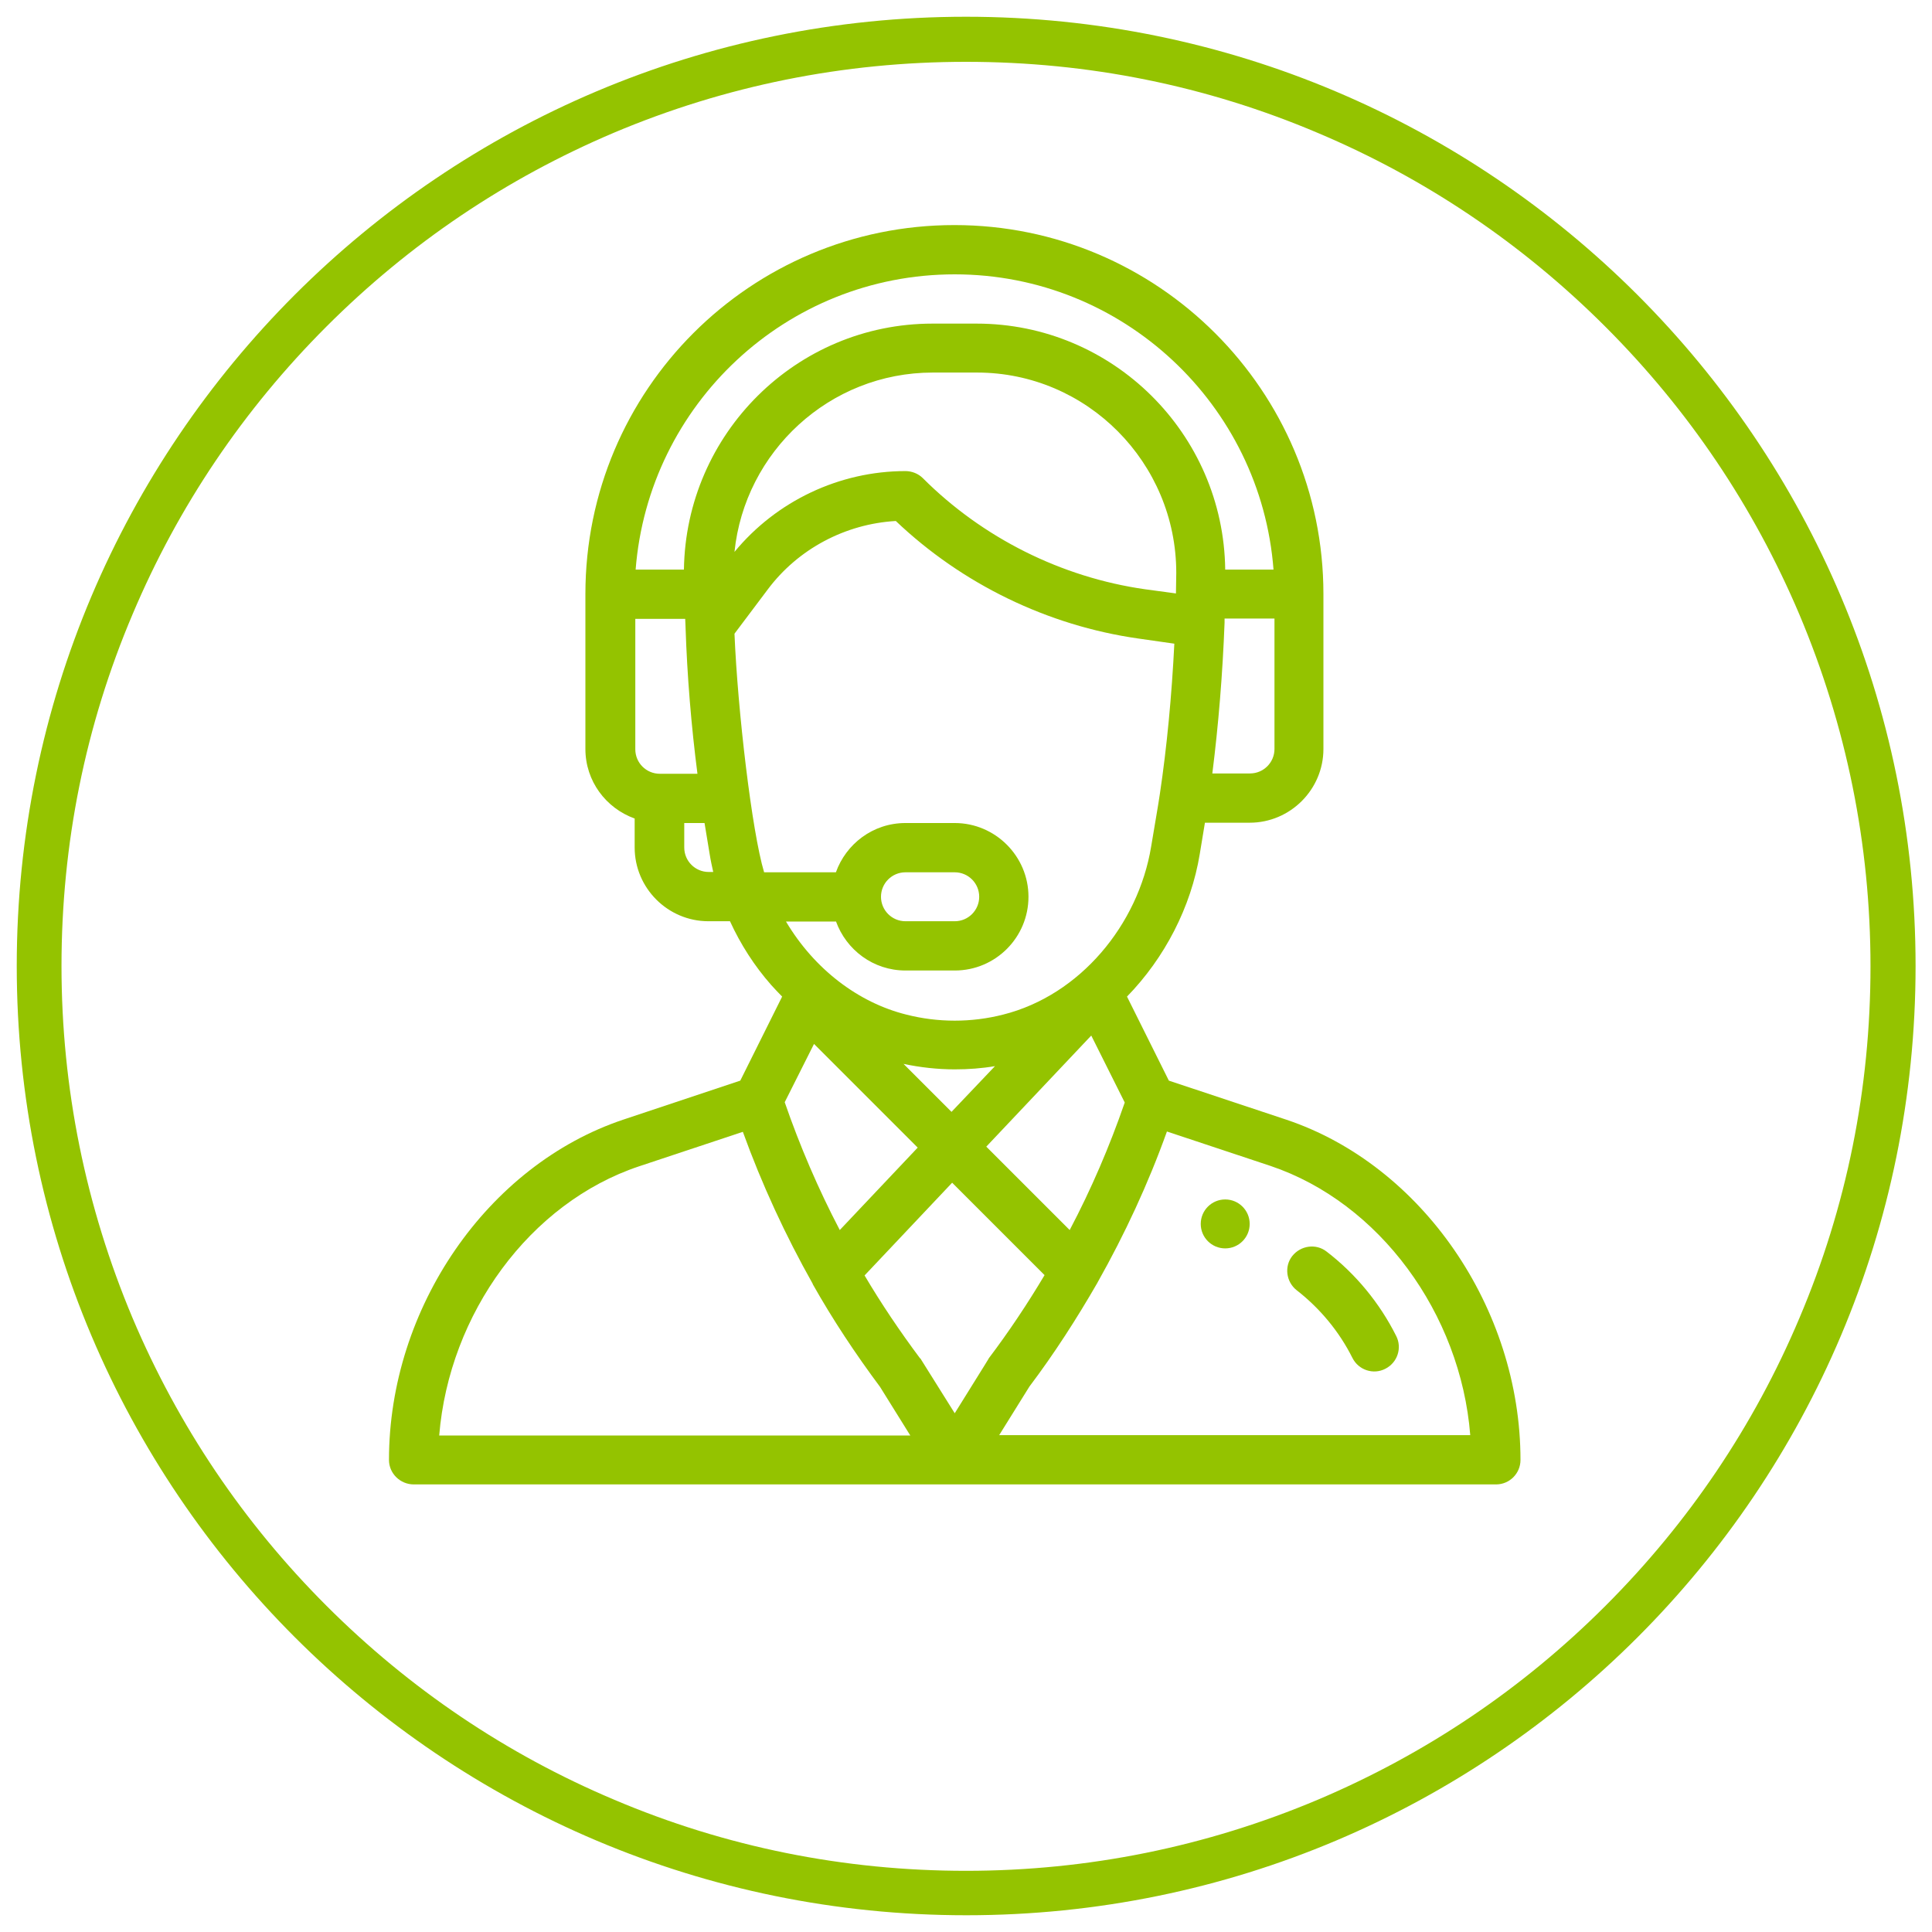
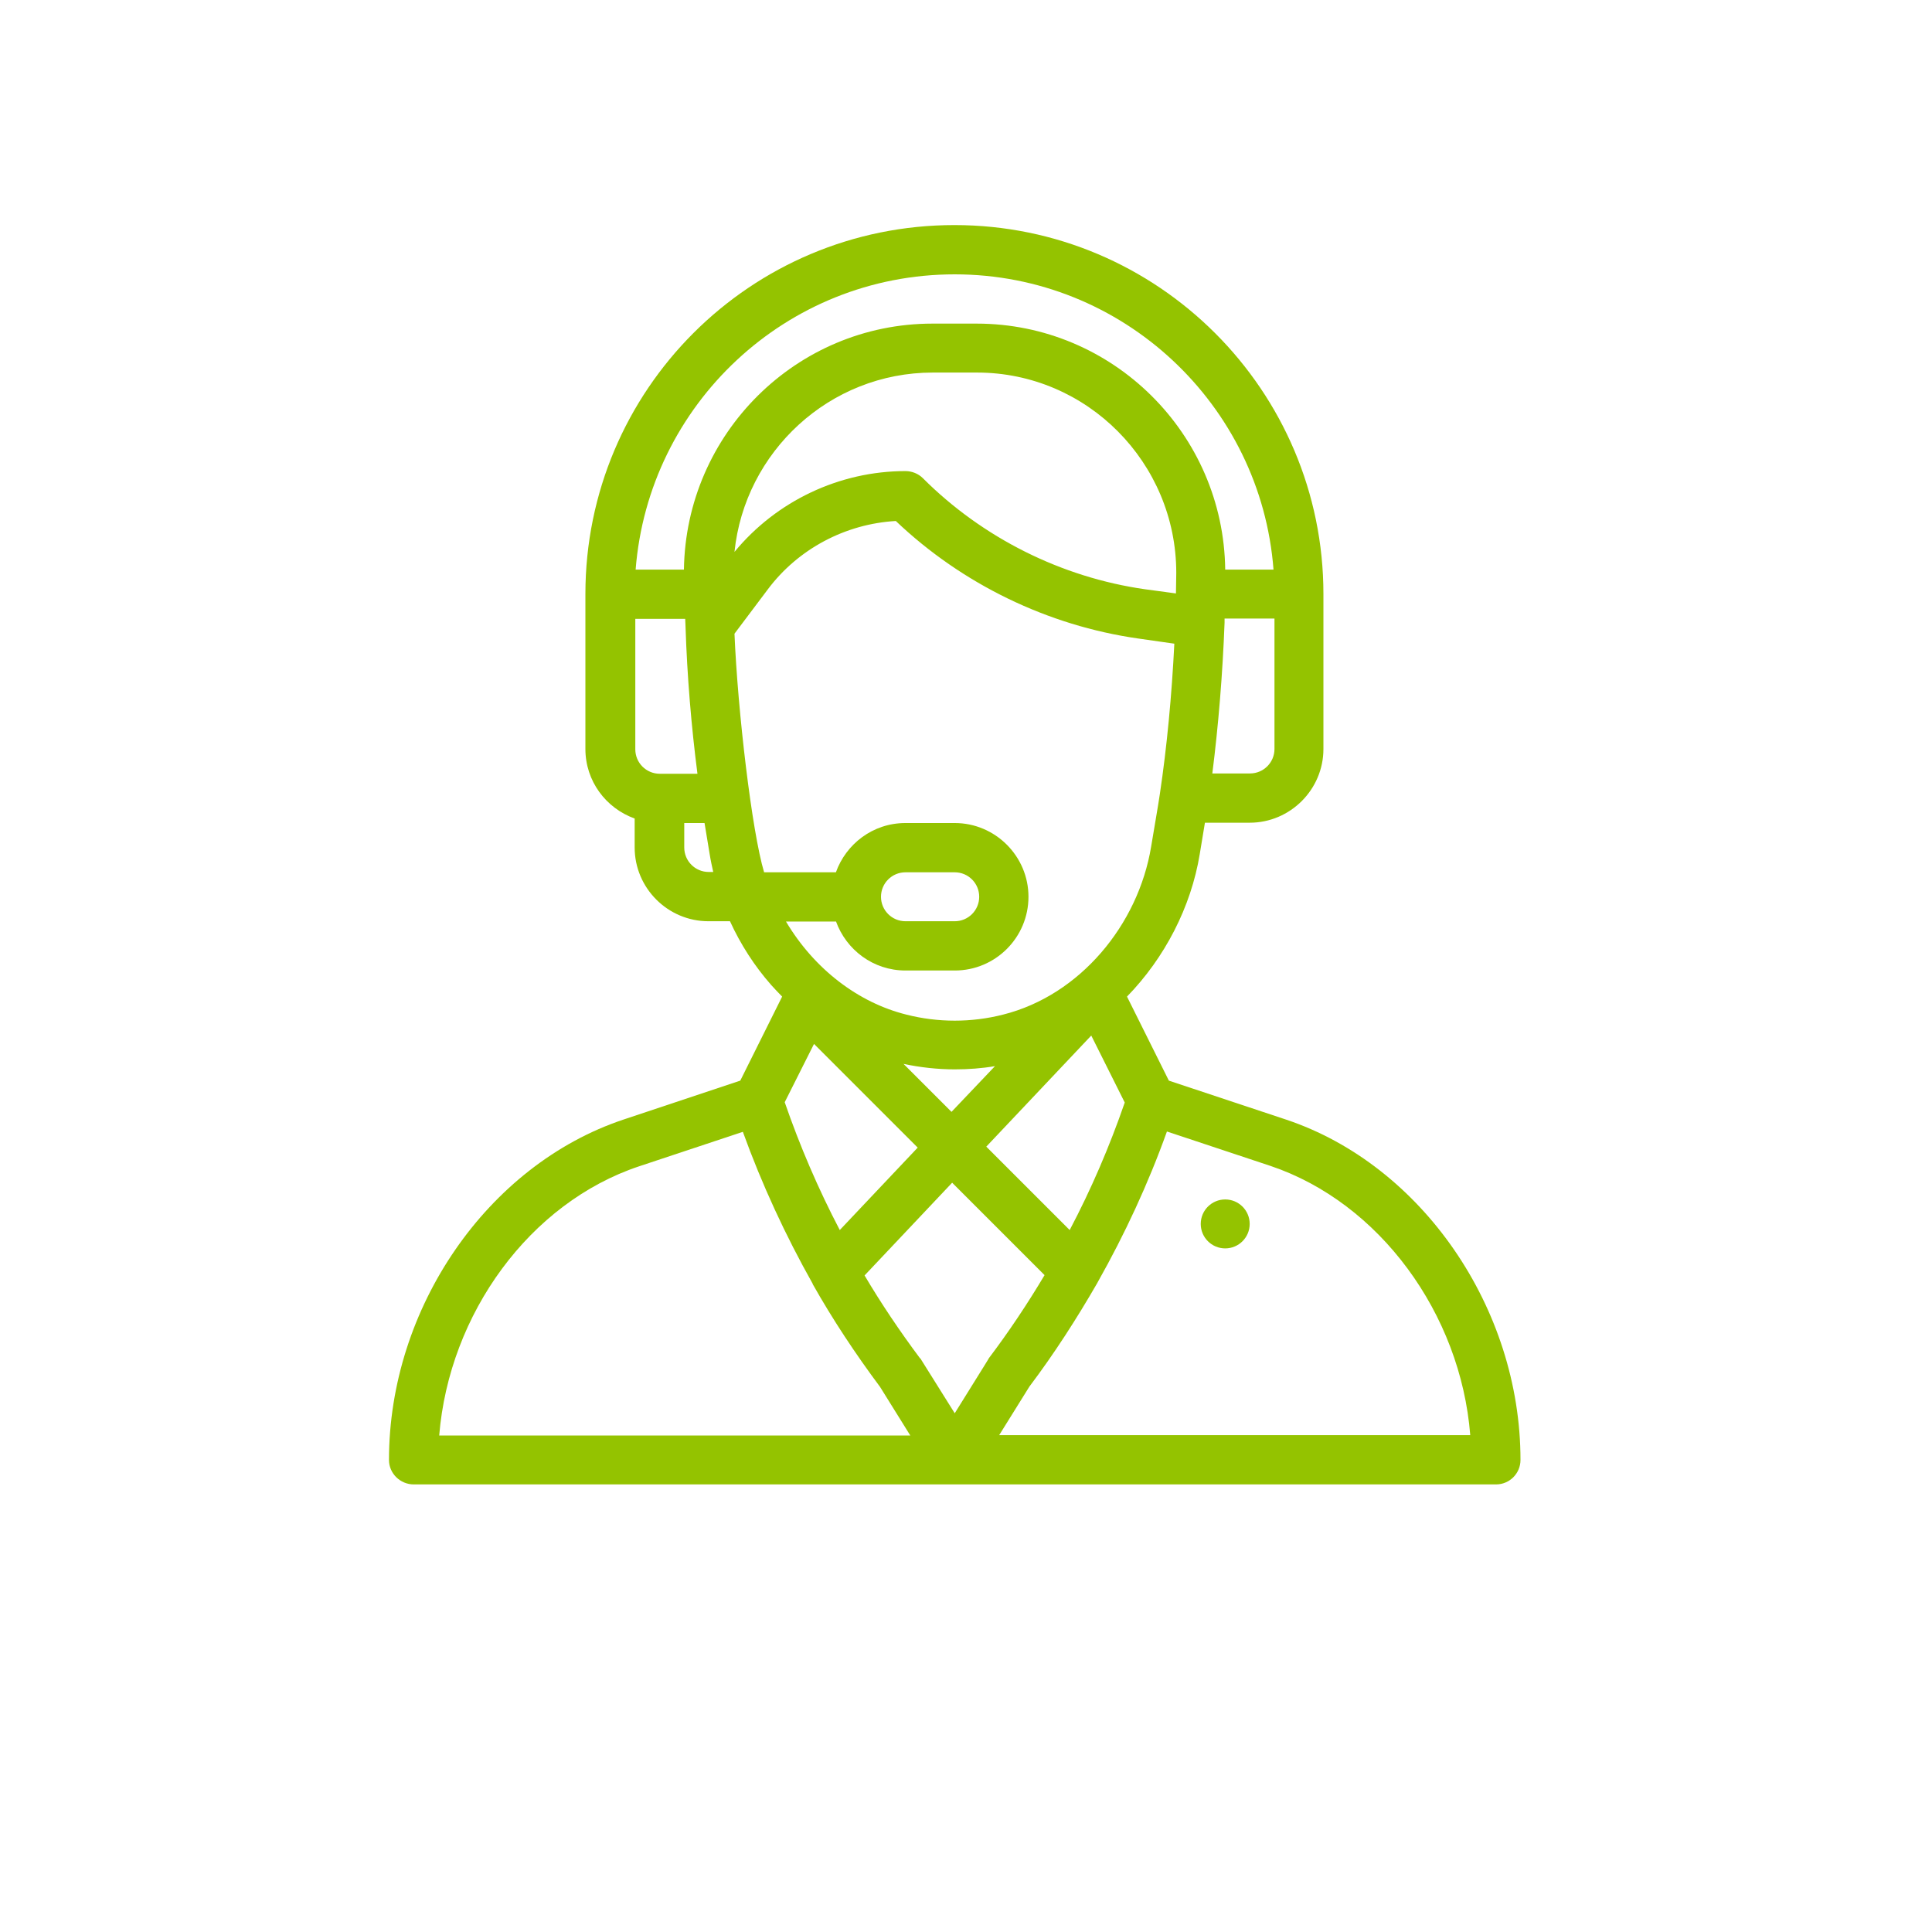
<svg xmlns="http://www.w3.org/2000/svg" id="Layer_1" x="0px" y="0px" viewBox="0 0 600 600" style="enable-background:new 0 0 600 600;" xml:space="preserve">
  <style type="text/css">
	.st0{fill:#94C300;}
</style>
  <g>
-     <path class="st0" d="M300,19.2c37.9,0,74.7,7.4,109.3,22.1c33.4,14.1,63.5,34.4,89.3,60.2c25.8,25.8,46,55.8,60.2,89.3   c14.6,34.6,22.1,71.4,22.1,109.3s-7.4,74.7-22.1,109.3c-14.1,33.4-34.4,63.5-60.2,89.3c-25.8,25.8-55.8,46-89.3,60.2   c-34.6,14.6-71.4,22.1-109.3,22.1s-74.7-7.4-109.3-22.1c-33.4-14.1-63.5-34.4-89.3-60.2c-25.8-25.8-46-55.8-60.2-89.3   C26.6,374.7,19.1,337.9,19.1,300s7.4-74.7,22.1-109.3c14.1-33.4,34.4-63.5,60.2-89.3c25.8-25.8,55.8-46,89.3-60.2   C225.3,26.6,262.1,19.2,300,19.2 M300,5.2C137.2,5.2,5.2,137.2,5.2,300s132,294.8,294.9,294.8s294.8-132,294.8-294.8   S462.8,5.2,300,5.2L300,5.2z" />
-   </g>
+     </g>
  <path class="st0" d="M380.5,387.7c4.2,0,7.6-3.4,7.6-7.6c0-4.2-3.4-7.6-7.6-7.6s-7.6,3.4-7.6,7.6  C372.9,384.3,376.3,387.7,380.5,387.7z" />
  <path class="st0" d="M128.5,461h336.1c4.2,0,7.6-3.4,7.6-7.6c0-47.1-30.6-91.6-72.8-105.7L363,335.6l-13-26.1  c11.7-12,19.9-27.8,22.6-44.3l1.6-9.7h13.9c12.6,0,22.9-10.3,22.9-22.9v-48.1c0-63.2-51.4-114.6-114.6-114.6  c-63.3,0-114.6,51.2-114.6,114.6v48.1c0,10,6.4,18.4,15.3,21.6v9c0,12.6,10.3,22.9,22.9,22.9h6.7c3.3,7.2,7.6,13.9,12.8,19.8  c1.1,1.2,2.2,2.4,3.4,3.6l-13,26.1l-36.3,12.1c-42.2,14.1-72.8,58.5-72.8,105.7C120.8,457.6,124.3,461,128.5,461z M296.5,438.9  l-10.4-16.6c-0.1-0.2-0.2-0.4-0.4-0.5c-6.2-8.3-12-16.9-17.2-25.7l27.2-28.8l28.7,28.7c-5.3,8.9-11.1,17.6-17.3,25.8  C306.9,422.2,307.4,421.4,296.5,438.9z M332.2,382l-25.9-25.9l32.6-34.5l10.4,20.8C344.6,356,338.9,369.3,332.2,382z M295.5,345.3  l-14.9-14.9c5.2,1.1,10.6,1.7,15.9,1.7c4.2,0,8.4-0.3,12.5-1L295.5,345.3z M252.8,324.2l32.2,32.2L260.8,382  c-6.7-12.8-12.4-26.1-17.1-39.7L252.8,324.2z M456.6,445.7H310.3l9.4-15.1c7.7-10.2,14.7-21.1,21.1-32.2c0-0.1,0.1-0.1,0.1-0.2  c0,0,0,0,0,0c8.4-14.9,15.7-30.6,21.5-46.8l32.2,10.7C428.4,373.5,453.6,407.9,456.6,445.7z M204.9,240.3c-4.2,0-7.6-3.4-7.6-7.6  v-40.5h15.5c0,0.8,0.1,1.6,0.1,2.4c0,0,0,0.1,0,0.1c0,0,0,0,0,0c0.5,15.3,1.8,30.9,3.7,45.6L204.9,240.3L204.9,240.3z M365.2,184.3  C365.2,184.4,365.2,184.4,365.2,184.3l-9.6-1.3c-26-3.7-50.5-16-69-34.5c-1.4-1.4-3.4-2.2-5.4-2.2c-20.5,0-40.1,9.3-53.1,25.1  c3.2-31.1,29.5-55.7,61.6-55.7h13.7c34.2,0,61.9,28,61.9,62.2C365.3,180.3,365.2,182.4,365.2,184.3z M395.8,232.6  c0,4.2-3.4,7.6-7.6,7.6h-11.7c1.9-15,3.2-31,3.8-46.8c0-0.4,0-0.9,0-1.3h15.5V232.6z M296.5,85.2c52.2,0,95.1,40.5,99,91.7h-15  c-0.5-42.2-34.9-76.4-77.2-76.4h-13.7c-42.3,0-76.6,34.2-77.2,76.4h-15C201.4,125.7,244.1,85.2,296.5,85.2z M212.5,263.2v-7.6h6.3  l1.6,9.7c0.3,1.9,0.7,3.7,1.1,5.5h-1.4C215.9,270.8,212.5,267.4,212.5,263.2z M259.6,286.1c3.2,8.9,11.6,15.3,21.6,15.3h15.3  c12.7,0,22.9-10.3,22.9-22.9c0-12.6-10.3-22.9-22.9-22.9h-15.3c-10.2,0-18.5,6.6-21.6,15.3h-22.3c-3.8-12.7-8.2-50.1-9.2-74.1  l10.3-13.7c9.4-12.6,24.1-20.4,39.8-21.3c20.6,19.6,47.2,32.5,75.3,36.5l11.2,1.6c-0.8,16-2.3,32-4.5,46.7c0,0,0,0,0,0  c-0.7,4.7-1.3,7.8-2.7,16.3c-4,24.3-22.1,46.2-46,52.2c-9.8,2.5-20.2,2.5-30,0c-14.9-3.7-28.6-14.1-37.4-28.9H259.6z M273.6,278.5  c0-4.2,3.4-7.6,7.6-7.6h15.3c4.2,0,7.6,3.4,7.6,7.6c0,4.2-3.4,7.6-7.6,7.6h-15.3C277,286.1,273.6,282.7,273.6,278.5z M198.5,362.2  l32.2-10.7c5.9,16.3,13.2,32.1,21.7,47.2c0,0,0,0.1,0,0.1c0,0,0,0,0,0c6.2,11,13.3,21.7,20.9,31.9l9.4,15.1H136.4  C139.5,407.9,164.6,373.5,198.5,362.2z" />
-   <path class="st0" d="M402.7,400.7c7.2,5.6,13.2,12.8,17.3,21c1.9,3.8,6.5,5.3,10.2,3.4c3.8-1.9,5.3-6.5,3.4-10.2  c-5.1-10.2-12.6-19.3-21.6-26.2c-3.3-2.6-8.1-1.9-10.7,1.4C398.8,393.3,399.4,398.1,402.7,400.7z" />
</svg>